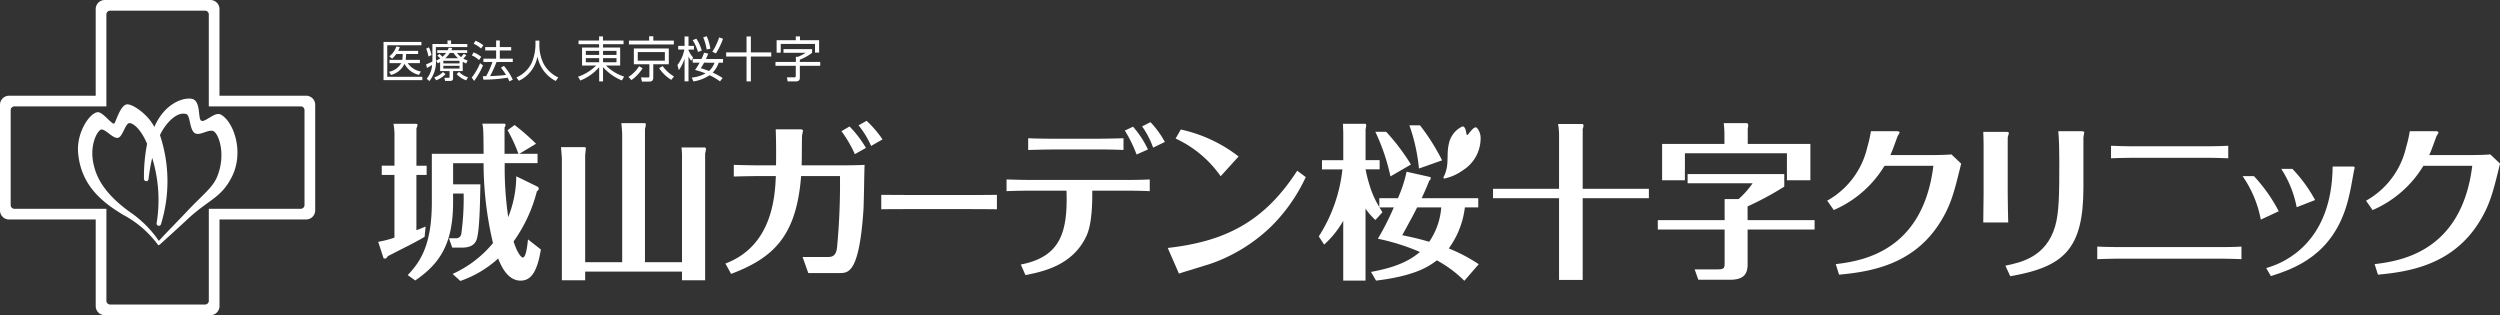
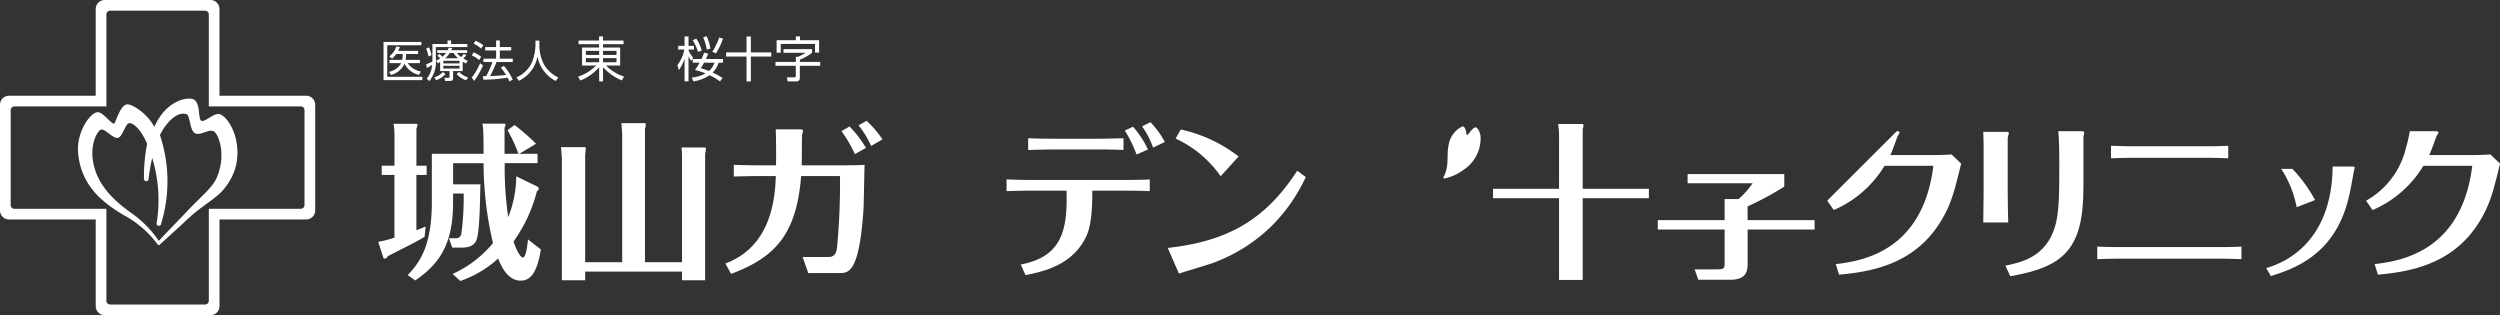
<svg xmlns="http://www.w3.org/2000/svg" width="317.262" height="40">
  <rect width="100%" height="100%" fill="#333333" stroke="none" />
  <defs>
    <clipPath id="a">
      <path data-name="長方形 3737" fill="#fff" d="M0 0h317.262v39.999H0z" />
    </clipPath>
  </defs>
  <g data-name="グループ 5579">
    <g data-name="グループ 5575" clip-path="url(#a)" fill="#fff">
      <path data-name="パス 2002" d="M13.5 13.5V1.832a.477.477 0 0 1 .477-.476h12.044a.476.476 0 0 1 .477.476V13.5h11.67a.476.476 0 0 1 .476.476v12.045a.476.476 0 0 1-.476.476H26.5v11.67a.476.476 0 0 1-.477.477H13.98a.477.477 0 0 1-.477-.477V26.5H1.832a.476.476 0 0 1-.476-.476V13.979a.476.476 0 0 1 .476-.476ZM1.154 12.147A1.154 1.154 0 0 0 0 13.3v13.4a1.154 1.154 0 0 0 1.154 1.155h10.993v10.99A1.155 1.155 0 0 0 13.3 40h13.4a1.156 1.156 0 0 0 1.156-1.154V27.852h10.989A1.153 1.153 0 0 0 40 26.7V13.3a1.154 1.154 0 0 0-1.155-1.155H27.853V1.155A1.155 1.155 0 0 0 26.7 0H13.3a1.155 1.155 0 0 0-1.155 1.155v10.992Z" />
      <path data-name="パス 2003" d="M20.291 31.029c.47-.433 2.381-2.15 3.337-3.053 2.774-2.628 4.331-2.773 5.7-5.351 1.775-3.27.293-7.262-1.327-8.095-.747-.38-1.942 1.022-2.446.794-.43-.189-.094-2.017-.869-2.637-.623-.5-3.565-.1-5.1 3.424-.878-1.71-2.9-3-3.528-2.86-.866.2-1.4 2.423-1.584 2.439-.356.046-1.405-1.451-2.042-1.451-.981 0-2.745 2.511-2.52 5.154.38 4.522 3.658 6.593 5.676 7.846a13.149 13.149 0 0 1 4.422 3.78c.071.107.135.141.28.01m-.173-.512a13.792 13.792 0 0 0-3.418-3.462c-2.657-1.855-4.21-3.782-4.747-5.9-.746-2.75.491-4.722.929-4.722.588 0 1.438 1.168 2.081 1.061.6-.1.933-1.82 1.439-1.868.456-.044 1.453.7 2.268 2.629a21.481 21.481 0 0 0-.4 4.444.292.292 0 0 0 .286.289.268.268 0 0 0 .295-.275 24.973 24.973 0 0 1 .465-2.675 18.277 18.277 0 0 1 .567 8.257.289.289 0 0 0 .274.361.294.294 0 0 0 .281-.232 18.464 18.464 0 0 0-.136-11.273c.576-1.288 2.079-3.1 3.364-2.663.495.166.377 2.088 1.114 2.438.695.331 1.853-.691 2.427-.205.653.554 1.447 3.032.347 5.716-.576 1.4-1.858 2.292-3.876 4.444-1 1.07-2.232 2.3-3.48 3.643-.036.039-.061.037-.084 0" />
      <path data-name="パス 2004" d="M53.48 5.32v.426h-4.337v4h4.453v.423h-4.924V5.32Zm-.193 2.278v.41h-1.549a2.573 2.573 0 0 0 1.674 1.07l-.243.427a2.748 2.748 0 0 1-1.834-1.408 2.615 2.615 0 0 1-1.709 1.414l-.266-.4a2.234 2.234 0 0 0 1.553-1.1h-1.482v-.41h1.614a3.908 3.908 0 0 0 .056-.744h-.814a3.229 3.229 0 0 1-.532.593l-.349-.3a2.623 2.623 0 0 0 .893-1.259l.444.095a4.917 4.917 0 0 1-.211.466h2.529v.4h-1.528a4.18 4.18 0 0 1-.055.744Z" />
      <path data-name="パス 2005" d="M54.876 5.585h1.913v-.449h.454v.449h2.063v.389h-3.992v1.508a3.949 3.949 0 0 1-.821 2.805l-.339-.3a2.954 2.954 0 0 0 .677-1.741 5.56 5.56 0 0 1-.655.372l-.095-.455a7.474 7.474 0 0 0 .788-.349c0-.089.006-.193.006-.349Zm-.5 1.586a5.294 5.294 0 0 0-.289-1l.343-.169a4.024 4.024 0 0 1 .332.986Zm.732 2.644a2.581 2.581 0 0 0 1.108-.677l.322.267a3.148 3.148 0 0 1-1.186.782Zm3.615-.792h-1.225v.892c0 .344-.238.356-.41.356h-.6l-.094-.4h.527c.11 0 .128-.022.128-.133v-.715h-1.193V7.87c-.116.072-.155.1-.277.166l-.244-.332a3.823 3.823 0 0 0 .526-.294 2.35 2.35 0 0 0-.355-.332l.255-.234a2.893 2.893 0 0 1 .383.361 2.573 2.573 0 0 0 .466-.488h-1.12v-.35h1.33a2.651 2.651 0 0 0 .127-.322l.44.051c-.056.138-.078.193-.117.271h2.019v.35h-1.293a2.8 2.8 0 0 0 .516.526 5.21 5.21 0 0 0 .355-.421l.311.188c-.172.222-.367.411-.377.427a3.178 3.178 0 0 0 .554.25l-.211.372a4.459 4.459 0 0 1-.426-.227Zm-.4-1.309h-2.062v.334h2.052Zm0 .638h-2.062v.349h2.052Zm-.188-.959a3.272 3.272 0 0 1-.583-.677h-.471a3.128 3.128 0 0 1-.582.677Zm.116 1.724a2.636 2.636 0 0 0 1.147.7l-.244.377a3.063 3.063 0 0 1-1.2-.782Z" />
      <path data-name="パス 2006" d="M59.867 9.845a7.719 7.719 0 0 0 1.06-1.825l.37.283a9.6 9.6 0 0 1-1.126 1.968Zm.92-2.224a3.073 3.073 0 0 0-.909-.588l.222-.388a3.334 3.334 0 0 1 .97.571Zm.261-1.463a3.54 3.54 0 0 0-.943-.61l.249-.378a4.284 4.284 0 0 1 .982.578Zm2.9 2.2a7.719 7.719 0 0 1 1.126 1.748l-.428.226a4.366 4.366 0 0 0-.23-.474 20.644 20.644 0 0 1-3.071.255l-.072-.443h.416a9.609 9.609 0 0 0 .8-1.8h-1.142v-.427h1.614V6.402h-1.387v-.428h1.386v-.842h.466v.842h1.446v.428h-1.445v1.041h1.647v.428h-2.063a15.509 15.509 0 0 1-.815 1.787c.531-.021 1.4-.061 2.018-.15a7.306 7.306 0 0 0-.648-.915Z" />
      <path data-name="パス 2007" d="M68.45 5.151v.67a5.252 5.252 0 0 0 .544 2.28 4.063 4.063 0 0 0 1.856 1.732l-.328.444a4.418 4.418 0 0 1-2.317-3.111 4.219 4.219 0 0 1-2.355 3.085l-.315-.427a3.836 3.836 0 0 0 1.973-1.918 6.414 6.414 0 0 0 .445-2.1v-.655Z" />
      <path data-name="パス 2008" d="M95.288 4.624v2.023h2.587v.523h-2.587v3.157h-.548V7.17h-2.587v-.523h2.587V4.624Z" />
      <path data-name="パス 2009" d="M79.134 5.609h-2.606v.419h2.174V8.32h-1.8a5.764 5.764 0 0 0 2.3 1.4l-.29.486a6.654 6.654 0 0 1-2.384-1.681v1.806h-.492V8.529a6.156 6.156 0 0 1-2.384 1.688l-.3-.481a6.026 6.026 0 0 0 2.3-1.416h-1.786V6.028h2.162v-.419h-2.606v-.461h2.606v-.53h.492v.53h2.606Zm-4.786 1.364h1.688v-.521h-1.688Zm0 .931h1.688v-.531h-1.688Zm3.888-1.448h-1.707v.517h1.707Zm0 .919h-1.707v.529h1.707Z" />
-       <path data-name="パス 2010" d="M79.755 9.761a4.155 4.155 0 0 0 1.343-1.355l.456.253a5.269 5.269 0 0 1-1.429 1.508Zm5.76-4.12h-5.7v-.487h2.562v-.549h.531v.549h2.607Zm-.641 2.513h-1.971v1.675c0 .308-.092.524-.519.524h-.917l-.123-.529.856.006c.179 0 .21-.018.21-.185v-1.49h-1.971v-2h4.434Zm-.5-1.545h-3.437v1.089h3.437Zm-.272 1.779a4.508 4.508 0 0 0 1.43 1.312l-.339.433a4.774 4.774 0 0 1-1.547-1.492Z" />
      <path data-name="パス 2011" d="M87.708 7.709a3.289 3.289 0 0 1-.333-.543v3.159h-.5V7.443a5.231 5.231 0 0 1-.727 1.461l-.178-.648a4.655 4.655 0 0 0 .873-1.966h-.776v-.466h.808v-1.2h.5v1.2h.69v.467h-.69v.094a3.836 3.836 0 0 0 .6.943Zm4.047-.222v.468h-.548a3.314 3.314 0 0 1-.763 1.256 9.394 9.394 0 0 1 1.257.684l-.327.431a8.43 8.43 0 0 0-1.324-.782 5.072 5.072 0 0 1-2.052.79l-.21-.487a4.639 4.639 0 0 0 1.75-.53 9.386 9.386 0 0 0-1.336-.437 7.76 7.76 0 0 0 .579-.924h-.875v-.468h1.115a5.829 5.829 0 0 0 .327-.8l.536.116c-.105.247-.185.438-.3.685Zm-3.172-.894a6.2 6.2 0 0 0-.678-1.5l.468-.185a5.508 5.508 0 0 1 .684 1.51Zm.763 1.362a5.318 5.318 0 0 1-.419.7 10.687 10.687 0 0 1 1.048.358 2.552 2.552 0 0 0 .7-1.053Zm.334-1.67a6.568 6.568 0 0 0-.439-1.546l.444-.142a6.065 6.065 0 0 1 .463 1.582Zm.72.284a8.139 8.139 0 0 0 .869-1.822l.486.171a9.252 9.252 0 0 1-.9 1.861Z" />
      <path data-name="パス 2012" d="M103.056 6.238v.468a6.446 6.446 0 0 1-1.552.868v.284h2.587v.493h-2.587v1.482c0 .192-.02.5-.494.5h-1.053l-.092-.524.948.006c.142 0 .174-.061.174-.19V8.352h-2.575v-.493h2.587v-.648h.264a6.493 6.493 0 0 0 .979-.512h-2.813v-.461Zm-1.533-1.62v.486h2.426v1.569h-.52v-1.1H99.08v1.115h-.524V5.104h2.433v-.486Z" />
-       <path data-name="パス 2013" d="M240.707 16.65c.289 0 .36.091.36.19a2 2 0 0 1-.234.4c-.233.6-.667 1.889-.944 2.442h4.4c2.127 0 2.85-.043 3.36-.086l1.232 1.17c-.871 3.55-1.275 5.272-2.741 7.565-3.4 5.336-8.9 6.165-12.752 6.525l-.425-1.338c3.359-.4 11.053-1.615 12.391-12.476h-6.2a13.988 13.988 0 0 1-6.441 5.611l-.83-1.19a10.413 10.413 0 0 0 5.08-6.758 16.785 16.785 0 0 0 .467-2.055Z" />
+       <path data-name="パス 2013" d="M240.707 16.65c.289 0 .36.091.36.19a2 2 0 0 1-.234.4c-.233.6-.667 1.889-.944 2.442h4.4c2.127 0 2.85-.043 3.36-.086l1.232 1.17c-.871 3.55-1.275 5.272-2.741 7.565-3.4 5.336-8.9 6.165-12.752 6.525l-.425-1.338c3.359-.4 11.053-1.615 12.391-12.476h-6.2a13.988 13.988 0 0 1-6.441 5.611l-.83-1.19Z" />
      <path data-name="パス 2014" d="M309.092 16.65c.289 0 .36.091.36.19a2.13 2.13 0 0 1-.231.4c-.234.6-.67 1.889-.945 2.442h4.4c2.127 0 2.847-.043 3.36-.086l1.232 1.17c-.871 3.55-1.276 5.272-2.742 7.565-3.4 5.336-8.906 6.165-12.752 6.525l-.424-1.338c3.358-.4 11.053-1.615 12.391-12.476h-6.2a14 14 0 0 1-6.449 5.618l-.83-1.19a10.41 10.41 0 0 0 5.079-6.758 16.787 16.787 0 0 0 .473-2.058Z" />
      <path data-name="パス 2015" d="M251.729 18.476c0-.531-.02-1.211-.042-1.742h2.868c.3 0 .383.042.383.171 0 .085-.149.446-.149.531v7.183c0 1.042.042 2.635.063 3.613h-3.166c0-.191.042-2.551.042-3.634Zm2.763 15.238c1.956-.4 5.165-1.082 6.313-4.992.51-1.766.532-4.081.532-8.163 0-1.148-.022-2.826-.129-3.909h2.954c.106 0 .341.021.341.149 0 .084-.107.51-.107.616v6.354c0 7.822-2.445 10.1-9.286 11.284Z" />
      <path data-name="パス 2016" d="M284.454 32.888a89.834 89.834 0 0 0-3.441-.065h-11.589c-1.294 0-2.571.043-3.273.065v-1.595c.958.043 1.87.064 3.316.064h11.519c2.212 0 2.785-.021 3.464-.064Zm-1.678-12.8a73.752 73.752 0 0 0-3.463-.063h-7.909c-1.55 0-2.254.02-3.506.063v-1.59c1.211.042 1.7.065 3.506.065h7.864c2.082 0 2.51-.023 3.507-.065Z" />
-       <path data-name="パス 2017" d="M286.036 22.352a20.079 20.079 0 0 1 3.147 4.455l-2.275 1.064a14.35 14.35 0 0 0-2.309-5.518Z" />
      <path data-name="パス 2018" d="M298.59 21.135c.134 0 .234.043.234.149 0 .064-.106.362-.106.447-.276 1.551-.437 2.527-.779 3.823-1.829 6.865-6.865 8.564-9.756 9.479l-.594-1.02c2.511-.677 8.347-3.4 8.435-12.878Z" />
      <path data-name="パス 2019" d="M290.919 21.433a18.3 18.3 0 0 1 2.876 3.951l-2.337.914a13.509 13.509 0 0 0-1.957-4.865Z" />
      <path data-name="パス 2020" d="M187.895 17.44a1.92 1.92 0 0 0-.47-1.214.217.217 0 0 0-.218-.054c-.241.059-.551.434-.866.839-.107.14-.2.2-.246-.044a4.153 4.153 0 0 0-.11-.512c-.1-.306-.234-.433-.415-.4a3.1 3.1 0 0 0-1.72 2.29c-.253 1.051-.03 2.119-.3 3.175a3.655 3.655 0 0 1-.312.859c-.107.2-.091.32.2.248a6.338 6.338 0 0 0 2.257-1.05 4.778 4.778 0 0 0 2.2-4.135" />
-       <path data-name="パス 2021" d="M181.519 22.471c.043 0 .043.065.043.128a.405.405 0 0 1-.191.341c-.193.511-.446 1.127-.956 2.211h7.184v1.167h-1.7a11.117 11.117 0 0 1-2.04 5.21 20.749 20.749 0 0 1 3.8 2l-1.828 2.105a15.152 15.152 0 0 0-3.488-2.594c-1.018.786-2.783 1.976-7.715 2.572l-.639-1.106c3.572-.637 5.146-1.636 6.208-2.529a27.4 27.4 0 0 0-5.337-1.68 34.861 34.861 0 0 0 2.02-3.976h-1.825c.087.128.108.171.383.617l-.893.979a8 8 0 0 1-1.254-1.446v9.142h-2.828v-7.59a12.238 12.238 0 0 1-2.422 3.02l-.681-1.041a19.536 19.536 0 0 0 3-8.5h-2.592v-1.175h2.7v-3.317c0-.382-.019-.616-.042-1.3h2.85c.064 0 .106.126.106.19a4.237 4.237 0 0 1-.085.512v3.911h1.786v1.168h-1.786a18.035 18.035 0 0 0 .765 2.785 11.692 11.692 0 0 0 .979 2v-1.123h2.361a16.857 16.857 0 0 0 1.1-3.359Zm-5.607-5.745a26.326 26.326 0 0 1 3.142 4.151l-2.599 1.51a25.565 25.565 0 0 0-1.918-5.661Zm3.93 9.593c-.489.979-.6 1.17-1.892 3.53.827.171 1.868.382 3.421.829a8.8 8.8 0 0 0 1.53-4.359Zm.365-10.41a26.374 26.374 0 0 1 2.8 4.438l-2.934 1.041a22.946 22.946 0 0 0-1.211-5.479Z" />
      <path data-name="パス 2022" d="M197.853 17.134a8.106 8.106 0 0 0-.128-1.4h3.126a.24.24 0 0 1 .105.212 1.694 1.694 0 0 1-.105.425v7.59h8.4v1.191h-8.4v10.373h-3V25.15h-8.377v-1.191h8.377Z" />
-       <path data-name="パス 2023" d="M213.824 19.454h12.946v3.425h2.977v-4.615h-7.951v-1.979a1.517 1.517 0 0 0 .062-.426.486.486 0 0 0-.127-.233h-2.977c.021.17.085 1.022.085 1.211v1.427h-7.909v4.615h2.891Z" />
      <path data-name="パス 2024" d="M221.777 27.937v-1.746a38.4 38.4 0 0 0 4.657-2.508v-1.594h-12.268v1.17h8.248a10.921 10.921 0 0 1-1.784 2.007h-1.766v2.671h-8.482v1.19h8.482v4.1c0 .787 0 .957-.955.957h-2.85l.466 1.319h4c1.638 0 2.255-.617 2.255-1.934v-4.443h8.5v-1.19Z" />
      <path data-name="パス 2025" d="M78.958 33.278V17.201c0-.468-.063-1.212-.106-1.573h2.913c.17 0 .192.064.192.15a2.2 2.2 0 0 1-.107.574v16.926h4.7V20.135a11.227 11.227 0 0 0-.064-1.425h2.913c.063 0 .191.022.191.212a2.838 2.838 0 0 1-.106.553V35.57H86.55v-1.106H74.26v1.106h-2.956V20.22c0-.277-.063-.936-.106-1.552h2.977c.128 0 .17.084.17.19 0 .128-.085.724-.085.852v13.568Z" />
      <path data-name="パス 2026" d="M54.143 21.028v1.17h-1.3v7.015c.361-.127.617-.234 1.17-.467l-.128 1.3c-.489.319-1.7.957-2.424 1.318-.765.383-1.743.893-2.255 1.148-.062.128-.169.3-.339.3-.043 0-.171 0-.192-.041l-.68-2.084a13.365 13.365 0 0 0 2.062-.531v-7.958h-1.611v-1.17h1.616v-3.741a8.009 8.009 0 0 0-.128-1.573h2.85c.106 0 .212.065.212.149 0 .042-.128.383-.149.447v4.719Zm12.861 9.354c-.064.637-.233 2.3-.659 2.3-.17 0-.679-.49-1.168-2.042a18.984 18.984 0 0 0 2.955-6.356c.106-.085.234-.19.234-.339a.279.279 0 0 0-.149-.256l-2.7-1.317a14.222 14.222 0 0 1-1.021 5.179 43.333 43.333 0 0 1-.446-6.847h4.167V19.52H65.9l2.126-1.276a27.891 27.891 0 0 0-2.721-2.381l-.893.659a19.884 19.884 0 0 1 1.383 3h-1.767v-3.341a.59.59 0 0 0 .128-.339c0-.107-.085-.148-.192-.148h-2.763c.128.425.148.765.17 3.827h-6.569v6.12c0 5.507-1.487 7.611-3.061 9.27l.957.68c3.04-2.083 4.8-4.571 4.8-9.885v-1.149h1.341a33.233 33.233 0 0 1-.3 5.146.662.662 0 0 1-.745.532h-.826l.425 1.19h1.106c.68 0 1.636-.064 1.977-1 .382-1.021.446-4.7.488-7.037h-3.462v-2.68h3.866a44.5 44.5 0 0 0 1.194 10.143 14.29 14.29 0 0 1-5.124 3.912l.979.893a13.778 13.778 0 0 0 4.8-2.85c.362.893 1.169 2.807 2.85 2.807 1.3 0 2.1-1.063 2.572-3.954Z" />
-       <path data-name="パス 2027" d="M111.837 24.728c1.19 0 3.69.021 4.217.021h6.19c1.343 0 2.891 0 4.268-.021v1.827c-1.021-.021-3.128-.021-4.217-.021h-6.189c-2.958 0-3.333 0-4.269.021Z" />
      <path data-name="パス 2028" d="M129.545 33.57c5.059-.978 5.972-4.124 5.8-9.375h-4.209c-.361 0-1.956 0-3.4.063v-1.486c1.446.043 2.148.063 3.4.063h11.373c1.763 0 2.593-.02 3.4-.063v1.487c-1.255-.063-2.636-.063-3.359-.063h-3.933c0 1.084.023 4.081-.722 5.7-1.722 3.784-5.527 4.57-7.759 5.017Zm4.548-14.6c-1.571 0-2.762.043-3.613.064v-1.492c.893.043 2.063.064 3.593.064h4.975c1.445 0 2.828-.042 3.529-.064v1.488a81.955 81.955 0 0 0-3.445-.064Zm10.142.637a16.772 16.772 0 0 0-1.489-3.04l1.042-.489a12.33 12.33 0 0 1 1.892 2.891Zm2.1-.871a10.864 10.864 0 0 0-1.4-2.7l1.064-.531a11.661 11.661 0 0 1 1.827 2.508Z" />
      <path data-name="パス 2029" d="M148.191 31.466c7.354-.829 12.265-3.358 16.43-9.8l1.086.807a21.45 21.45 0 0 1-4.485 6.358 20.942 20.942 0 0 1-7.568 4.634c-.574.19-3.4 1.041-4.039 1.254Zm6.717-9.1a14.187 14.187 0 0 0-5.718-4.782l.659-1.148a18.232 18.232 0 0 1 7.334 3.423Z" />
      <path data-name="パス 2030" d="M101.852 32.613h3.229c.594 0 1.029-.187 1.147-1.233a85.408 85.408 0 0 0 .369-9.034h-4.933c-.594 7.694-3.571 10.395-8.884 12.413l-.722-1.317c5.951-2.232 6.291-8.5 6.4-11.1h-2.125c-.277 0-2.954.042-3.21.063v-1.483c.49.021 2.488.063 3.189.063h2.168c.042-2.294-.022-4.378-.041-4.569h3.142c.083 0 .318.023.318.149 0 .085-.084.468-.107.574-.042.382-.02 3.273-.063 3.846h4.336c1.956 0 2.763-.021 3.656-.063-.043.829-.085 4.889-.149 5.8-.542 7.9-1.9 7.929-3.025 7.929h-3.972Zm6.636-13.052a16.081 16.081 0 0 0-1.7-2.912l1.022-.6a13.839 13.839 0 0 1 2.081 2.721Zm1.487-4.23a13.482 13.482 0 0 1 2.02 2.36l-1.446.829a11.571 11.571 0 0 0-1.594-2.615Z" />
    </g>
  </g>
</svg>